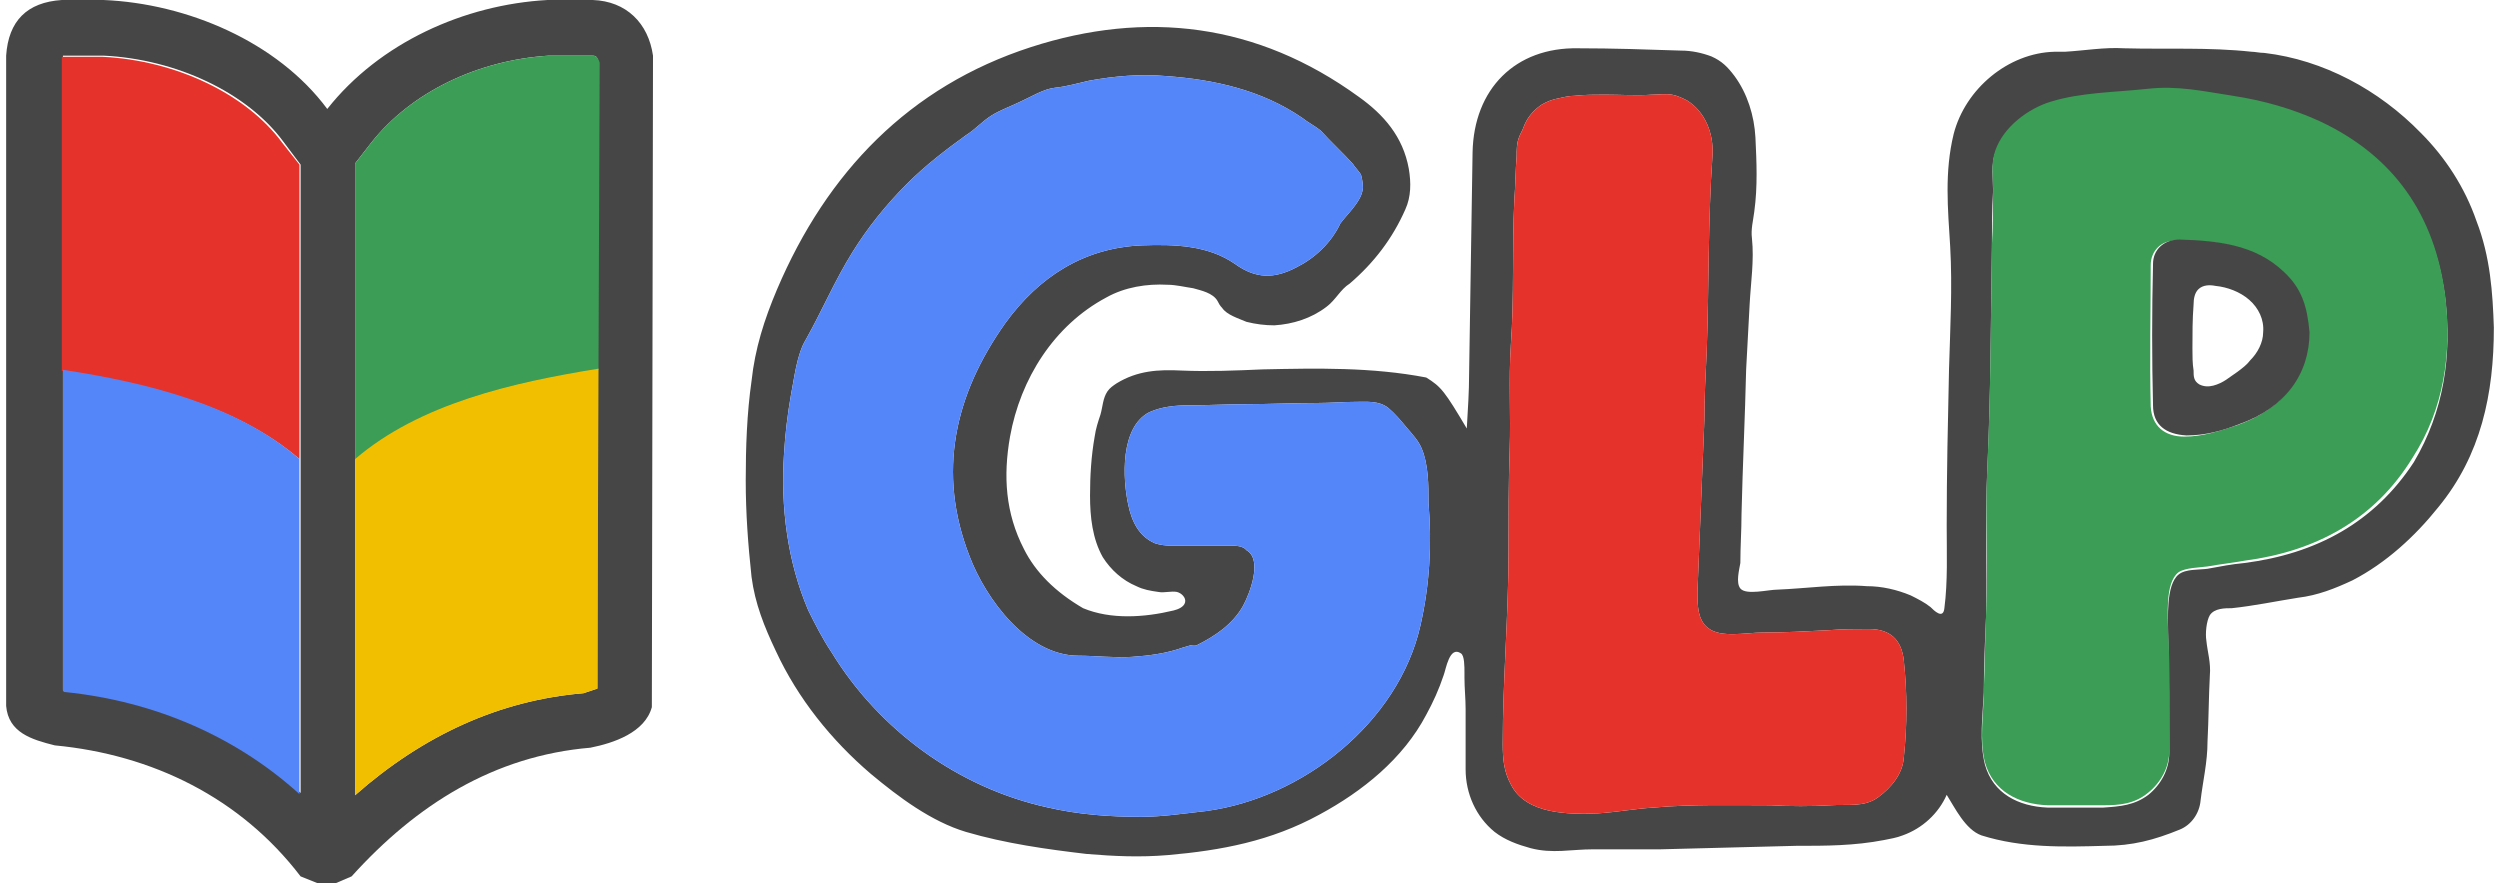
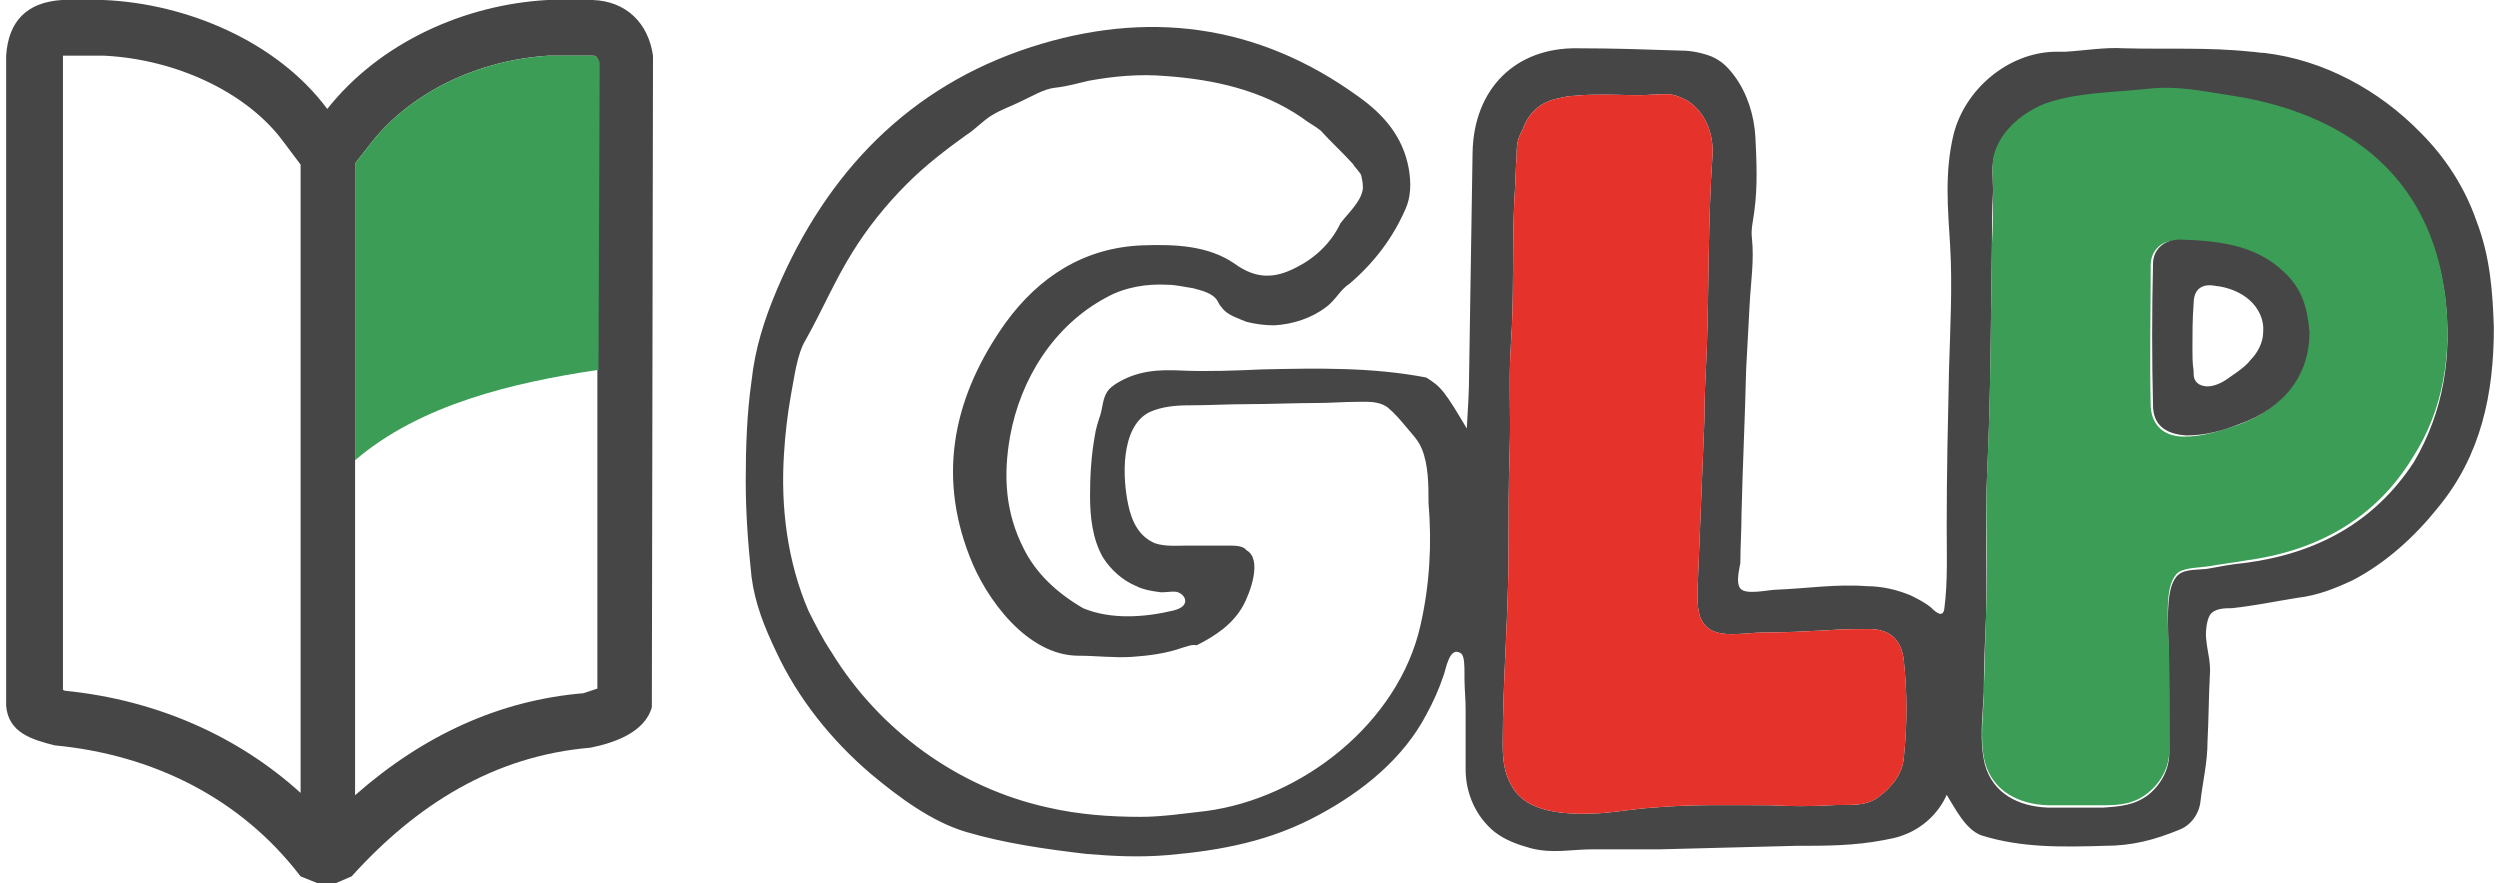
<svg xmlns="http://www.w3.org/2000/svg" width="150" height="53" viewBox="0 0 150 53" fill="none">
  <path d="M35.563 0H32.851C27.843 0.278 22.765 2.573 19.636 6.538C16.645 2.504 11.22 0.209 6.212 0H3.708C1.621 0.139 0.508 1.252 0.369 3.339V42.358C0.508 43.958 1.899 44.375 3.29 44.723C9.133 45.279 14.419 47.853 18.036 52.583L19.079 53H20.122L21.096 52.583C24.991 48.27 29.651 45.349 35.424 44.862C36.815 44.584 38.693 43.958 39.111 42.428L39.18 3.339C38.902 1.391 37.58 0.07 35.563 0ZM3.777 41.385V3.408V3.339C3.847 3.339 3.847 3.339 3.916 3.339H6.212C10.594 3.547 14.836 5.564 16.992 8.486L18.036 9.877V47.575C14.28 44.167 9.411 42.011 3.986 41.454C3.847 41.454 3.777 41.385 3.777 41.385ZM35.842 41.315C35.633 41.385 35.424 41.454 35.007 41.593C29.999 42.011 25.409 44.097 21.305 47.714V9.807L22.279 8.555C24.643 5.564 28.608 3.617 32.92 3.339H35.494C35.703 3.339 35.842 3.339 35.911 3.756L35.842 21.77V22.188V41.315Z" fill="#464646" />
  <path d="M35.98 3.757L35.911 21.771V22.189C30.764 22.954 25.2 24.275 21.305 27.614V9.808L22.278 8.556C24.643 5.565 28.608 3.618 32.92 3.34H35.494C35.702 3.34 35.841 3.34 35.98 3.757Z" fill="#3B9D56" />
-   <path d="M17.968 9.877V27.544C14.142 24.275 8.786 23.023 3.709 22.258V3.478V3.408C3.779 3.408 3.779 3.408 3.848 3.408H6.143C10.525 3.617 14.768 5.634 16.924 8.555L17.968 9.877Z" fill="#E5332B" />
-   <path d="M35.911 22.119L35.841 41.316C35.633 41.385 35.424 41.455 35.007 41.594C29.999 42.011 25.408 44.098 21.305 47.715V27.544C25.2 24.206 30.764 22.953 35.911 22.119Z" fill="#F2BE00" />
-   <path d="M17.966 27.544V47.645C14.21 44.237 9.342 42.081 3.916 41.524C3.847 41.524 3.847 41.524 3.777 41.455V22.189C8.785 22.954 14.21 24.275 17.966 27.544Z" fill="#5586F9" />
  <path d="M148.588 13.26C147.892 11.243 146.71 9.435 145.249 7.974C142.745 5.401 139.407 3.592 135.86 3.175C135.581 3.175 135.303 3.105 135.095 3.105C132.521 2.827 130.017 2.966 127.444 2.897C126.261 2.827 125.079 3.036 123.896 3.105C123.688 3.105 123.479 3.105 123.27 3.105C120.488 3.175 117.915 5.331 117.219 8.044C116.663 10.339 116.871 12.495 117.011 14.79C117.15 17.225 117.011 19.729 116.941 22.163C116.871 25.293 116.802 28.423 116.802 31.553C116.802 33.153 116.871 34.892 116.663 36.491C116.593 37.187 116.037 36.63 115.828 36.422C115.48 36.144 115.063 35.935 114.646 35.726C113.811 35.378 112.907 35.17 112.003 35.17C110.194 35.031 108.386 35.309 106.647 35.378C106.091 35.378 104.769 35.726 104.421 35.309C104.143 34.961 104.352 34.196 104.421 33.779C104.421 32.805 104.491 31.831 104.491 30.857C104.56 27.936 104.7 25.084 104.769 22.163C104.839 20.842 104.908 19.52 104.978 18.268C105.047 16.947 105.256 15.625 105.117 14.304C105.047 13.747 105.186 13.26 105.256 12.704C105.465 11.174 105.395 9.713 105.326 8.252C105.256 6.931 104.839 5.609 104.074 4.566C103.656 4.01 103.308 3.662 102.682 3.384C102.126 3.175 101.5 3.036 100.874 3.036C98.787 2.966 96.77 2.897 94.684 2.897C90.928 2.827 88.424 5.331 88.354 9.157C88.285 13.608 88.215 17.99 88.146 22.441C88.146 23.485 88.076 24.528 88.007 25.71C86.685 23.485 86.476 23.206 85.572 22.65C82.303 22.024 79.034 22.094 75.765 22.163C74.165 22.233 72.496 22.302 70.896 22.233C69.505 22.163 68.253 22.233 67.001 22.998C66.793 23.137 66.584 23.276 66.445 23.485C66.167 23.902 66.167 24.389 66.028 24.876C65.888 25.293 65.749 25.71 65.68 26.197C65.471 27.38 65.402 28.562 65.402 29.744C65.402 30.997 65.541 32.318 66.167 33.431C66.654 34.196 67.349 34.822 68.184 35.17C68.601 35.378 69.018 35.448 69.505 35.517C69.853 35.587 70.27 35.448 70.618 35.517C70.896 35.587 71.175 35.865 71.105 36.144C71.035 36.422 70.688 36.561 70.409 36.63C68.671 37.048 66.654 37.187 64.984 36.491C63.315 35.517 62.133 34.335 61.437 32.944C60.324 30.788 60.185 28.562 60.602 26.197C61.228 22.72 63.245 19.52 66.375 17.851C67.488 17.225 68.81 17.016 70.062 17.086C70.549 17.086 71.105 17.225 71.592 17.294C72.079 17.433 72.774 17.573 73.052 18.059C73.122 18.199 73.192 18.338 73.331 18.477C73.609 18.894 74.305 19.103 74.791 19.311C75.348 19.451 75.904 19.52 76.461 19.52C77.573 19.451 78.686 19.103 79.591 18.407C80.147 17.99 80.425 17.364 80.982 17.016C82.442 15.764 83.555 14.304 84.32 12.565C84.668 11.8 84.668 10.965 84.529 10.13C84.181 8.183 82.999 6.861 81.538 5.818C75.417 1.367 68.74 0.602 61.854 2.827C54.551 5.192 49.613 10.339 46.622 17.364C45.857 19.172 45.301 20.911 45.092 22.859C44.814 24.806 44.744 26.823 44.744 28.84C44.744 30.788 44.883 32.666 45.092 34.613C45.301 36.213 45.857 37.604 46.553 39.065C47.874 41.916 49.891 44.42 52.256 46.438C53.925 47.828 55.873 49.289 57.959 49.915C60.324 50.611 62.828 50.959 65.193 51.237C66.862 51.376 68.392 51.445 70.062 51.306C73.261 51.028 76.252 50.472 79.173 48.872C81.747 47.481 84.181 45.533 85.572 42.89C85.99 42.125 86.337 41.36 86.615 40.525C86.755 40.178 86.963 38.717 87.659 39.204C87.868 39.343 87.868 39.969 87.868 40.386C87.868 40.456 87.868 40.595 87.868 40.664C87.868 41.291 87.937 41.916 87.937 42.542C87.937 43.725 87.937 44.977 87.937 46.159C87.937 47.62 88.563 49.011 89.676 49.915C90.302 50.402 91.067 50.68 91.832 50.889C93.154 51.237 94.266 50.959 95.588 50.959C96.909 50.959 98.231 50.959 99.622 50.959C102.335 50.889 105.047 50.819 107.76 50.75C109.568 50.75 111.238 50.75 113.046 50.402C113.394 50.333 113.811 50.263 114.159 50.124C115.341 49.706 116.315 48.802 116.802 47.689C117.289 48.455 117.915 49.776 118.889 50.124C121.323 50.889 123.827 50.819 126.261 50.75C127.931 50.75 129.252 50.402 130.782 49.776C131.478 49.498 131.965 48.802 132.034 48.037C132.173 46.855 132.451 45.742 132.451 44.49C132.521 43.168 132.521 41.847 132.591 40.525C132.66 39.76 132.451 39.134 132.382 38.439C132.312 38.022 132.382 37.256 132.591 36.909C132.869 36.491 133.495 36.491 133.912 36.491C135.234 36.352 136.555 36.074 137.877 35.865C139.059 35.726 140.102 35.309 141.146 34.822C143.163 33.779 144.902 32.179 146.293 30.44C148.866 27.31 149.631 23.624 149.631 19.659C149.562 17.573 149.423 15.416 148.588 13.26ZM85.225 37.535C83.903 43.377 78.13 47.898 72.357 48.663C71.105 48.802 69.714 49.011 68.462 49.011C66.584 49.011 64.706 48.872 62.898 48.455C57.472 47.272 52.743 43.794 49.891 39.134C49.335 38.3 48.917 37.465 48.5 36.63C47.248 33.709 46.831 30.44 47.039 27.241C47.109 26.058 47.248 24.876 47.457 23.693C47.665 22.65 47.804 21.259 48.361 20.355C49.335 18.616 50.1 16.808 51.143 15.138C52.047 13.678 53.16 12.287 54.412 11.035C55.525 9.922 56.707 9.018 57.959 8.113C58.516 7.766 58.933 7.279 59.49 6.931C60.046 6.583 60.672 6.374 61.228 6.096C61.854 5.818 62.62 5.331 63.315 5.262C64.01 5.192 64.706 4.983 65.332 4.844C66.862 4.566 68.392 4.427 69.992 4.566C72.844 4.775 75.696 5.401 78.13 7.07C78.478 7.348 78.895 7.557 79.243 7.835C79.869 8.531 80.564 9.157 81.19 9.852C81.19 9.922 81.677 10.409 81.677 10.548C81.747 10.826 81.816 11.243 81.747 11.452C81.608 12.147 80.843 12.843 80.425 13.399C79.869 14.582 78.895 15.486 77.782 16.042C76.461 16.738 75.348 16.738 74.096 15.834C72.496 14.721 70.479 14.651 68.531 14.721C65.054 14.86 62.341 16.599 60.324 19.381C57.264 23.693 56.221 28.354 58.168 33.361C59.142 35.935 61.646 39.343 64.706 39.343C65.749 39.343 66.862 39.482 67.906 39.413C68.949 39.343 69.992 39.204 70.966 38.856C71.244 38.786 71.522 38.647 71.801 38.717C72.913 38.161 73.957 37.465 74.583 36.352C75 35.587 75.765 33.57 74.791 33.014C74.583 32.735 74.096 32.735 73.678 32.735H71.314C70.618 32.735 69.923 32.805 69.297 32.596C68.323 32.179 67.906 31.275 67.697 30.301C67.349 28.701 67.21 25.641 68.949 24.737C69.714 24.389 70.549 24.319 71.383 24.319C72.496 24.319 73.678 24.25 74.791 24.25C76.183 24.25 77.643 24.18 79.034 24.18C79.799 24.18 80.634 24.111 81.399 24.111C82.025 24.111 82.721 24.041 83.277 24.459C83.694 24.806 84.042 25.224 84.39 25.641C84.738 26.058 85.085 26.406 85.294 26.893C85.711 27.867 85.711 29.119 85.711 30.162C85.92 32.666 85.781 35.1 85.225 37.535ZM114.228 45.464C114.159 46.438 113.463 47.272 112.698 47.828C111.864 48.455 110.82 48.246 109.847 48.315C108.664 48.385 107.412 48.385 106.23 48.315C103.865 48.315 101.57 48.246 99.205 48.455C98.092 48.524 96.979 48.733 95.866 48.802C94.127 48.872 91.554 48.872 90.65 47.063C90.232 46.298 90.163 45.533 90.163 44.629C90.163 40.804 90.511 36.909 90.511 33.083C90.511 30.997 90.511 28.98 90.58 26.962C90.65 24.876 90.511 22.789 90.65 20.703C90.858 17.781 90.719 14.93 90.858 12.008C90.928 11.104 90.928 10.2 90.997 9.365C90.997 9.018 90.997 8.6 91.136 8.252C91.206 8.044 91.345 7.835 91.415 7.626C91.623 7.07 91.971 6.653 92.458 6.305C92.806 6.096 93.154 5.957 93.571 5.888C93.849 5.818 94.197 5.748 94.475 5.748C95.101 5.679 95.657 5.679 96.284 5.679C97.257 5.679 98.231 5.748 99.135 5.679C99.552 5.679 99.9 5.609 100.318 5.679C100.665 5.748 100.944 5.888 101.222 6.027C102.335 6.722 102.822 8.044 102.752 9.296C102.474 13.26 102.543 17.155 102.404 21.05C102.335 22.441 102.265 23.763 102.265 25.154C102.126 28.632 101.987 32.04 101.848 35.517C101.848 36.283 101.848 37.187 102.474 37.674C103.239 38.3 104.769 37.952 105.743 37.952C107.064 37.952 108.386 37.882 109.707 37.813C110.542 37.743 111.307 37.743 112.142 37.743C113.394 37.743 114.089 38.369 114.228 39.621C114.437 41.569 114.437 43.516 114.228 45.464ZM134.677 33.779C133.912 33.848 133.217 33.987 132.451 34.126C131.965 34.196 131.13 34.126 130.713 34.474C129.948 35.1 130.087 37.117 130.087 38.022C130.156 40.386 130.156 42.751 130.156 45.185C130.156 46.159 129.669 47.063 128.904 47.689C128.07 48.315 127.235 48.385 126.192 48.455C125.079 48.455 123.966 48.455 122.853 48.455C121.114 48.385 119.584 47.62 119.097 45.881C118.749 44.49 118.958 42.96 119.028 41.569C119.028 40.038 119.097 38.439 119.167 36.909C119.236 34.057 119.097 31.066 119.236 28.214C119.445 23.763 119.445 19.311 119.514 14.86C119.514 13.747 119.514 12.565 119.584 11.452C119.584 10.687 119.445 9.852 119.723 9.157C120.28 7.766 121.671 6.722 123.062 6.235C124.94 5.609 126.957 5.679 128.835 5.47C130.713 5.262 132.243 5.609 133.982 5.888C135.79 6.166 137.529 6.653 139.198 7.418C143.65 9.504 146.084 13.052 146.71 17.851C147.127 21.328 146.64 24.667 144.832 27.727C142.467 31.344 138.99 33.222 134.677 33.779Z" fill="#464646" />
  <path d="M146.71 17.712C146.084 12.913 143.649 9.365 139.198 7.279C137.529 6.514 135.79 6.027 133.981 5.749C132.173 5.47 130.643 5.123 128.834 5.331C126.887 5.54 124.87 5.54 123.061 6.096C121.67 6.514 120.21 7.627 119.723 9.018C119.445 9.783 119.584 10.548 119.584 11.313C119.584 12.426 119.584 13.608 119.514 14.721C119.445 19.172 119.445 23.624 119.236 28.075C119.097 30.927 119.305 33.848 119.166 36.77C119.097 38.3 119.097 39.9 119.027 41.43C119.027 42.821 118.749 44.351 119.097 45.742C119.584 47.481 121.114 48.246 122.853 48.316C123.966 48.316 125.078 48.316 126.191 48.316C127.165 48.316 128.069 48.246 128.904 47.55C129.669 46.924 130.156 46.02 130.156 45.047C130.156 42.682 130.225 40.317 130.086 37.882C130.086 37.048 129.878 34.961 130.712 34.335C131.13 34.057 131.964 34.057 132.451 33.987C133.216 33.848 133.912 33.779 134.677 33.64C138.92 33.083 142.467 31.205 144.762 27.449C146.64 24.528 147.127 21.189 146.71 17.712ZM138.433 20.007C138.433 22.581 136.972 24.528 134.26 25.502C133.216 25.85 132.173 26.197 131.06 26.197C129.878 26.197 129.113 25.571 129.043 24.389C128.973 21.537 129.043 18.686 129.043 15.903C129.043 15.069 129.669 14.373 130.643 14.443C132.938 14.443 135.164 14.651 136.903 16.39C138.085 17.294 138.433 18.338 138.433 20.007Z" fill="#3B9D56" />
  <path d="M114.23 45.464C114.16 46.438 113.465 47.272 112.699 47.829C111.865 48.455 110.822 48.246 109.848 48.316C108.665 48.385 107.413 48.385 106.231 48.316C103.866 48.316 101.571 48.246 99.206 48.455C98.093 48.524 96.98 48.733 95.868 48.803C94.129 48.872 91.555 48.872 90.651 47.064C90.234 46.298 90.164 45.533 90.164 44.629C90.164 40.804 90.512 36.909 90.512 33.083C90.512 30.997 90.512 28.98 90.581 26.963C90.651 24.876 90.512 22.789 90.651 20.703C90.86 17.782 90.721 14.93 90.86 12.008C90.929 11.104 90.929 10.2 90.999 9.365C90.999 9.018 90.999 8.6 91.138 8.253C91.207 8.044 91.347 7.835 91.416 7.627C91.625 7.07 91.972 6.653 92.459 6.305C92.807 6.096 93.155 5.957 93.572 5.888C93.85 5.818 94.198 5.749 94.476 5.749C95.102 5.679 95.659 5.679 96.285 5.679C97.258 5.679 98.232 5.749 99.136 5.679C99.554 5.679 99.902 5.61 100.319 5.679C100.667 5.749 100.945 5.888 101.223 6.027C102.336 6.722 102.823 8.044 102.753 9.296C102.475 13.261 102.545 17.155 102.406 21.05C102.336 22.442 102.266 23.763 102.266 25.154C102.127 28.632 101.988 32.04 101.849 35.518C101.849 36.283 101.849 37.187 102.475 37.674C103.24 38.3 104.77 37.952 105.744 37.952C107.066 37.952 108.387 37.883 109.709 37.813C110.543 37.743 111.308 37.743 112.143 37.743C113.395 37.743 114.091 38.369 114.23 39.621C114.438 41.569 114.438 43.516 114.23 45.464Z" fill="#E5332B" />
-   <path d="M85.225 37.534C83.904 43.377 78.131 47.898 72.358 48.663C71.106 48.802 69.715 49.011 68.463 49.011C66.585 49.011 64.707 48.872 62.899 48.454C57.474 47.272 52.744 43.794 49.892 39.134C49.336 38.299 48.918 37.465 48.501 36.63C47.249 33.709 46.832 30.44 47.041 27.24C47.11 26.058 47.249 24.875 47.458 23.693C47.666 22.65 47.806 21.259 48.362 20.355C49.336 18.616 50.101 16.807 51.144 15.138C52.048 13.677 53.161 12.286 54.413 11.034C55.526 9.921 56.709 9.017 57.96 8.113C58.517 7.765 58.934 7.278 59.491 6.931C60.047 6.583 60.673 6.374 61.23 6.096C61.855 5.818 62.62 5.331 63.316 5.261C64.012 5.192 64.707 4.983 65.333 4.844C66.863 4.566 68.394 4.427 69.993 4.566C72.845 4.774 75.697 5.4 78.131 7.07C78.479 7.348 78.896 7.557 79.244 7.835C79.87 8.53 80.565 9.156 81.191 9.852C81.191 9.921 81.678 10.408 81.678 10.547C81.748 10.826 81.817 11.243 81.748 11.452C81.609 12.147 80.844 12.843 80.426 13.399C79.87 14.582 78.896 15.486 77.783 16.042C76.462 16.738 75.349 16.738 74.097 15.834C72.497 14.721 70.48 14.651 68.533 14.721C65.055 14.86 62.342 16.599 60.325 19.381C57.265 23.693 56.222 28.353 58.169 33.361C59.143 35.935 61.647 39.343 64.707 39.343C65.751 39.343 66.863 39.482 67.907 39.412C68.95 39.343 69.993 39.204 70.967 38.856C71.245 38.786 71.523 38.647 71.802 38.717C72.915 38.16 73.958 37.465 74.584 36.352C75.001 35.587 75.766 33.57 74.793 33.013C74.584 32.735 74.097 32.735 73.68 32.735H71.315C70.619 32.735 69.924 32.805 69.298 32.596C68.324 32.179 67.907 31.274 67.698 30.301C67.35 28.701 67.211 25.641 68.95 24.736C69.715 24.389 70.55 24.319 71.384 24.319C72.497 24.319 73.68 24.25 74.793 24.25C76.183 24.25 77.644 24.18 79.035 24.18C79.8 24.18 80.635 24.11 81.4 24.11C82.026 24.11 82.722 24.041 83.278 24.458C83.695 24.806 84.043 25.223 84.391 25.641C84.739 26.058 85.086 26.406 85.295 26.893C85.712 27.866 85.712 29.118 85.712 30.162C85.921 32.666 85.782 35.1 85.225 37.534Z" fill="#5586F9" />
  <path d="M137.041 16.32C135.302 14.651 133.007 14.442 130.781 14.373C129.807 14.373 129.181 14.999 129.181 15.833C129.112 18.685 129.112 21.537 129.181 24.319C129.181 25.501 129.946 26.058 131.198 26.127C132.311 26.127 133.354 25.849 134.398 25.432C137.11 24.458 138.571 22.441 138.571 19.937C138.432 18.337 138.084 17.294 137.041 16.32ZM135.024 21.606C134.815 21.885 134.537 22.093 134.258 22.302C134.05 22.441 133.772 22.65 133.563 22.789C133.354 22.928 133.076 23.067 132.798 23.137C132.52 23.206 132.241 23.206 131.963 23.067C131.615 22.858 131.615 22.58 131.615 22.232C131.546 21.815 131.546 21.328 131.546 20.911C131.546 20.007 131.546 19.172 131.615 18.268C131.615 17.92 131.685 17.572 131.894 17.364C132.172 17.085 132.589 17.085 132.937 17.155C133.633 17.224 134.398 17.503 134.954 17.99C135.51 18.477 135.858 19.172 135.789 19.937C135.789 20.563 135.441 21.189 135.024 21.606Z" fill="#464646" />
</svg>